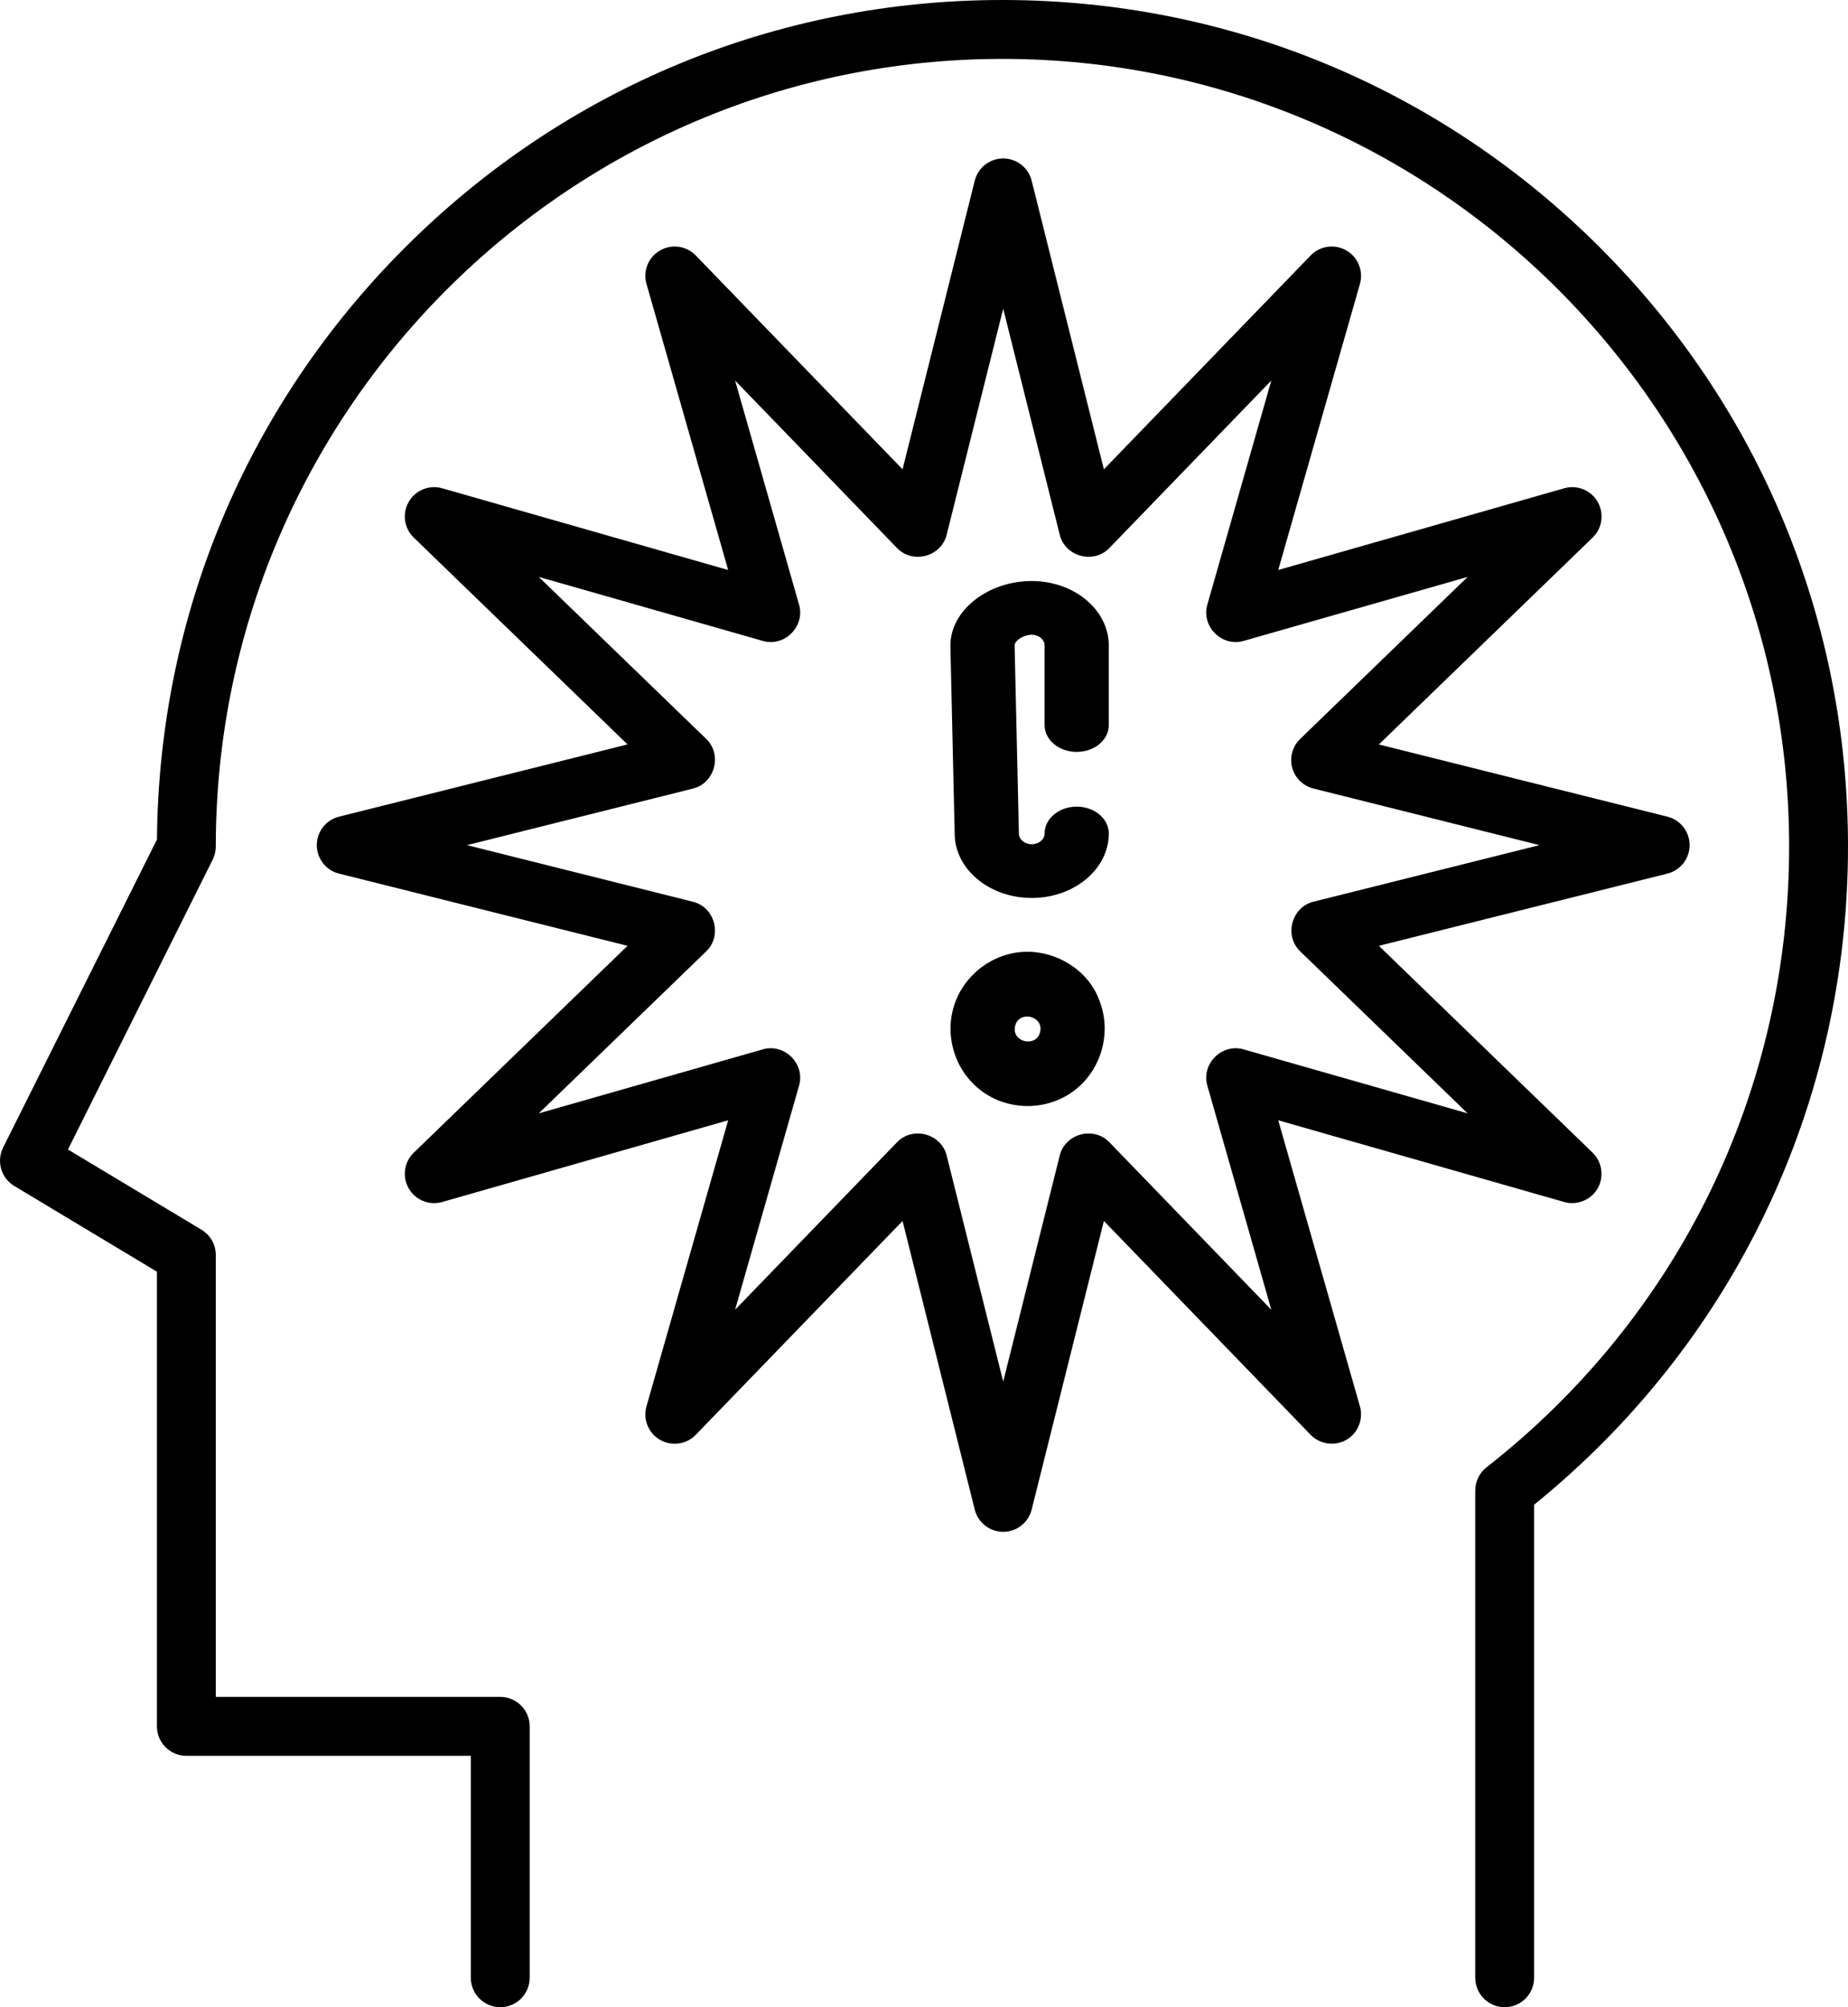
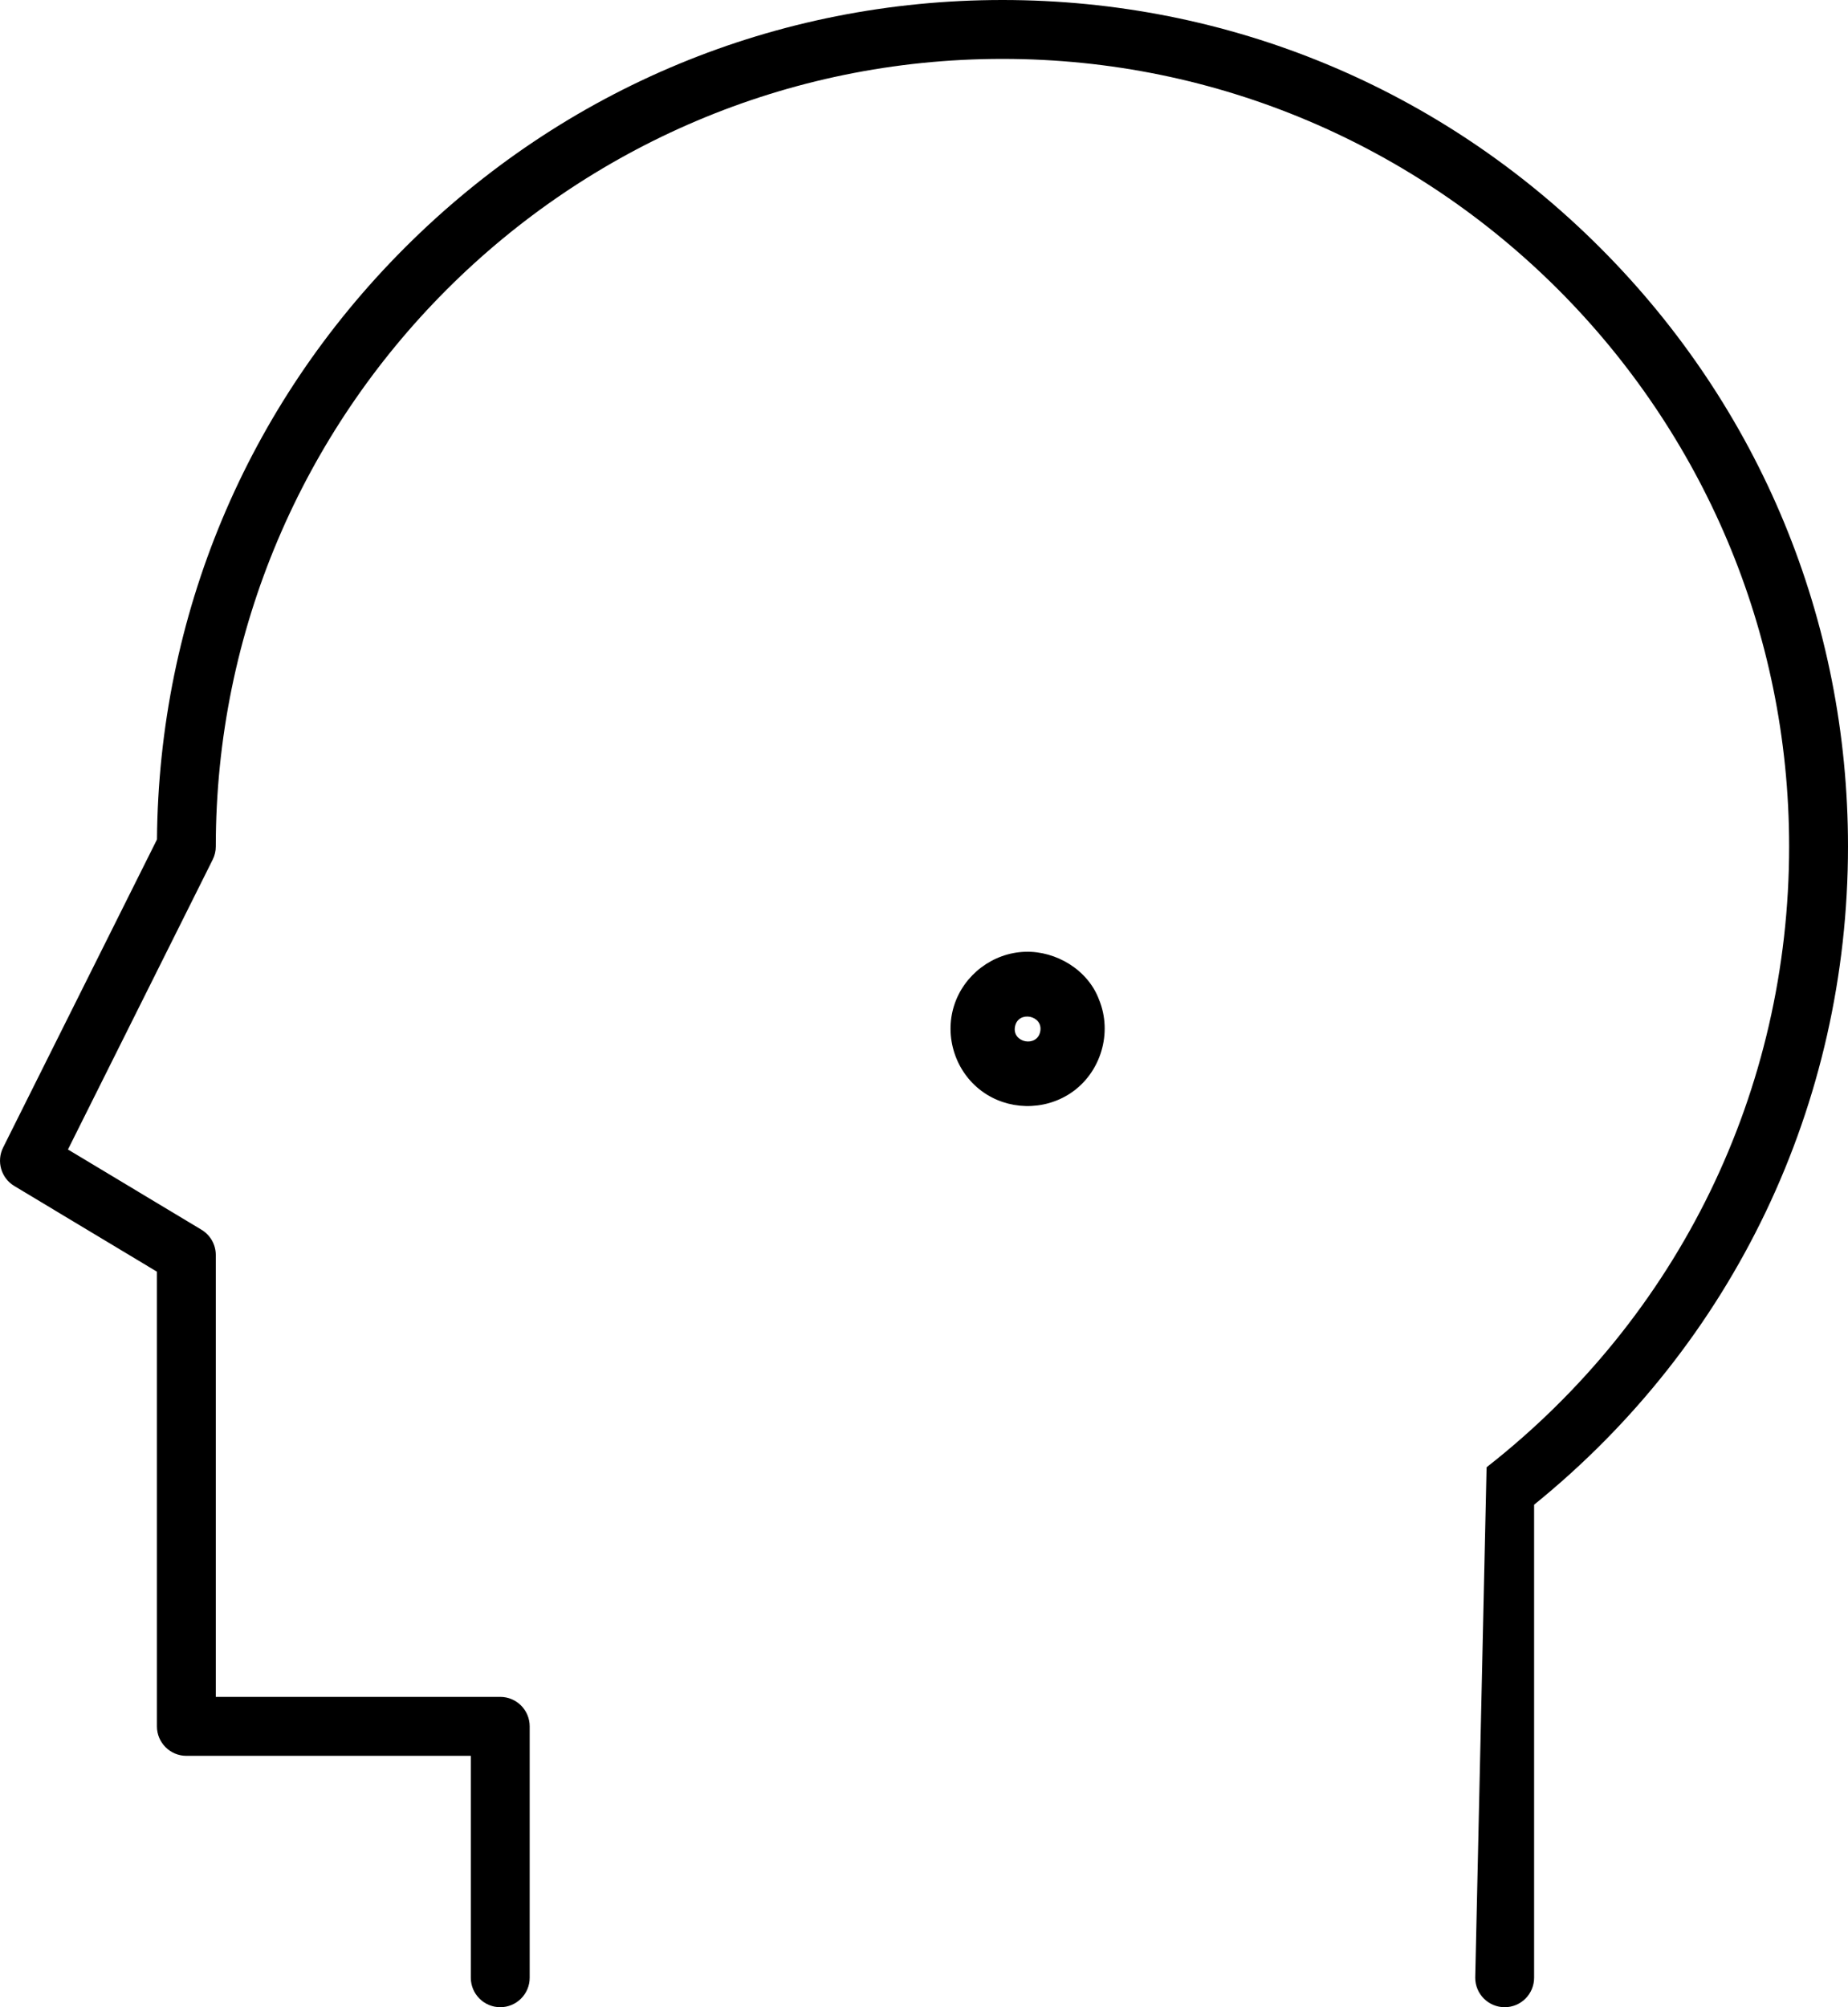
<svg xmlns="http://www.w3.org/2000/svg" width="35px" height="38px" viewBox="0 0 35 38" version="1.1">
  <title>552346</title>
  <desc>Created with Sketch.</desc>
  <g id="Desctope" stroke="none" stroke-width="1" fill="none" fill-rule="evenodd">
    <g id="Mega_menu_by_need" transform="translate(-1380, -407)" fill="#000000" fill-rule="nonzero">
      <g id="552346" transform="translate(1380, 407)">
-         <path d="M30.31,4.694 C27.285,1.667 23.264,0 18.986,0 C14.709,0 10.687,1.667 7.663,4.694 C4.669,7.689 3.007,11.662 2.973,15.893 L0.059,21.725 C-0.071,21.986 0.021,22.303 0.271,22.453 L2.972,24.075 L2.972,32.683 C2.972,32.991 3.222,33.241 3.53,33.241 L8.917,33.241 L8.917,37.442 C8.917,37.75 9.167,38 9.475,38 C9.782,38 10.032,37.75 10.032,37.442 L10.032,32.683 C10.032,32.375 9.782,32.125 9.475,32.125 L4.087,32.125 L4.087,23.759 C4.087,23.563 3.984,23.382 3.816,23.281 L1.287,21.762 L4.028,16.275 C4.067,16.197 4.087,16.112 4.087,16.025 C4.087,7.804 10.771,1.115 18.986,1.115 C27.202,1.115 33.885,7.804 33.885,16.025 C33.885,20.645 31.797,24.929 28.155,27.778 C28.019,27.884 27.94,28.046 27.94,28.218 L27.94,37.442 C27.94,37.75 28.19,38 28.498,38 C28.806,38 29.055,37.75 29.055,37.442 L29.055,28.487 C32.837,25.426 35,20.9 35,16.025 C35,11.745 33.334,7.721 30.31,4.694 Z" id="Path" />
-         <path d="M31.579,15.461 L26.115,14.094 L30.164,10.177 C30.347,10 30.386,9.721 30.258,9.5 C30.131,9.279 29.87,9.174 29.625,9.244 L24.209,10.791 L25.756,5.376 C25.826,5.131 25.721,4.869 25.5,4.742 C25.279,4.614 25,4.653 24.823,4.836 L20.907,8.885 L19.539,3.421 C19.477,3.173 19.255,3 19,3 C18.745,3 18.523,3.173 18.461,3.421 L17.094,8.885 L13.177,4.836 C13,4.653 12.721,4.614 12.5,4.742 C12.279,4.869 12.174,5.13 12.244,5.375 L13.791,10.791 L8.375,9.244 C8.13,9.174 7.869,9.279 7.742,9.5 C7.614,9.721 7.653,10 7.836,10.177 L11.885,14.093 L6.421,15.461 C6.173,15.523 6,15.745 6,16 C6,16.255 6.173,16.477 6.421,16.539 L11.885,17.906 L7.836,21.823 C7.653,22 7.614,22.279 7.742,22.5 C7.869,22.721 8.13,22.826 8.375,22.756 L13.791,21.209 L12.244,26.624 C12.174,26.87 12.279,27.131 12.5,27.258 C12.721,27.386 13,27.347 13.177,27.164 L17.094,23.115 L18.461,28.579 C18.523,28.827 18.745,29 19,29 C19.255,29 19.477,28.827 19.539,28.579 L20.907,23.115 L24.823,27.164 C25.001,27.348 25.29,27.385 25.509,27.253 C25.722,27.125 25.825,26.863 25.756,26.624 L24.209,21.209 L29.625,22.756 C29.863,22.824 30.124,22.722 30.253,22.509 C30.385,22.29 30.347,22.001 30.164,21.823 L26.115,17.906 L31.579,16.539 C31.827,16.477 32,16.255 32,16 C32,15.745 31.827,15.523 31.579,15.461 Z M24.875,17.071 C24.461,17.175 24.316,17.712 24.624,18.01 L27.796,21.078 L23.552,19.866 C23.141,19.748 22.748,20.141 22.866,20.552 L24.078,24.796 L21.01,21.624 C20.712,21.316 20.175,21.461 20.071,21.875 L19,26.156 L17.929,21.875 C17.825,21.461 17.288,21.316 16.99,21.624 L13.922,24.796 L15.134,20.552 C15.252,20.141 14.859,19.748 14.448,19.866 L10.204,21.078 L13.376,18.01 C13.684,17.712 13.539,17.175 13.125,17.072 L8.844,16 L13.125,14.929 C13.539,14.825 13.684,14.288 13.376,13.99 L10.204,10.922 L14.448,12.134 C14.859,12.252 15.252,11.859 15.134,11.448 L13.922,7.204 L16.99,10.376 C17.288,10.684 17.825,10.539 17.929,10.125 L19,5.844 L20.071,10.125 C20.175,10.539 20.712,10.684 21.01,10.376 L24.078,7.204 L22.866,11.448 C22.748,11.859 23.141,12.252 23.552,12.134 L27.796,10.922 L24.624,13.99 C24.479,14.131 24.421,14.338 24.473,14.533 C24.526,14.728 24.679,14.879 24.875,14.928 L29.156,16 L24.875,17.071 Z" id="Shape" />
-         <path d="M20.392,14.235 C20.728,14.235 21,14.008 21,13.727 L21,12.22 C21,11.547 20.345,11 19.541,11 C18.705,11 18,11.559 18,12.22 C18,12.224 18,12.227 18,12.23 L18.081,15.785 C18.085,16.456 18.738,17 19.541,17 C20.345,17 21,16.453 21,15.78 C21,15.499 20.728,15.271 20.392,15.271 C20.056,15.271 19.784,15.499 19.784,15.78 C19.784,15.892 19.675,15.983 19.54,15.983 C19.406,15.983 19.297,15.892 19.297,15.78 C19.297,15.776 19.297,15.773 19.297,15.77 L19.216,12.218 C19.219,12.131 19.378,12.017 19.541,12.017 C19.675,12.017 19.784,12.108 19.784,12.22 L19.784,13.727 C19.784,14.008 20.056,14.235 20.392,14.235 Z" id="Path" />
+         <path d="M30.31,4.694 C27.285,1.667 23.264,0 18.986,0 C14.709,0 10.687,1.667 7.663,4.694 C4.669,7.689 3.007,11.662 2.973,15.893 L0.059,21.725 C-0.071,21.986 0.021,22.303 0.271,22.453 L2.972,24.075 L2.972,32.683 C2.972,32.991 3.222,33.241 3.53,33.241 L8.917,33.241 L8.917,37.442 C8.917,37.75 9.167,38 9.475,38 C9.782,38 10.032,37.75 10.032,37.442 L10.032,32.683 C10.032,32.375 9.782,32.125 9.475,32.125 L4.087,32.125 L4.087,23.759 C4.087,23.563 3.984,23.382 3.816,23.281 L1.287,21.762 L4.028,16.275 C4.067,16.197 4.087,16.112 4.087,16.025 C4.087,7.804 10.771,1.115 18.986,1.115 C27.202,1.115 33.885,7.804 33.885,16.025 C33.885,20.645 31.797,24.929 28.155,27.778 L27.94,37.442 C27.94,37.75 28.19,38 28.498,38 C28.806,38 29.055,37.75 29.055,37.442 L29.055,28.487 C32.837,25.426 35,20.9 35,16.025 C35,11.745 33.334,7.721 30.31,4.694 Z" id="Path" />
        <g id="Group" transform="translate(18, 18)">
-           <path d="M2.82,0.925 C2.82,0.925 2.866,1.035 2.82,0.925 L2.82,0.925 Z" id="Path" />
          <path d="M2.813,0.92 C2.604,0.362 2.003,0.001 1.418,0.019 C0.804,0.037 0.254,0.454 0.069,1.04 C-0.117,1.629 0.096,2.289 0.593,2.656 C1.084,3.019 1.765,3.034 2.274,2.697 C2.848,2.316 3.077,1.556 2.813,0.92 Z M1.701,1.53 C1.64,1.834 1.167,1.743 1.223,1.438 C1.28,1.124 1.764,1.22 1.701,1.53 Z" id="Shape" />
        </g>
      </g>
    </g>
  </g>
</svg>